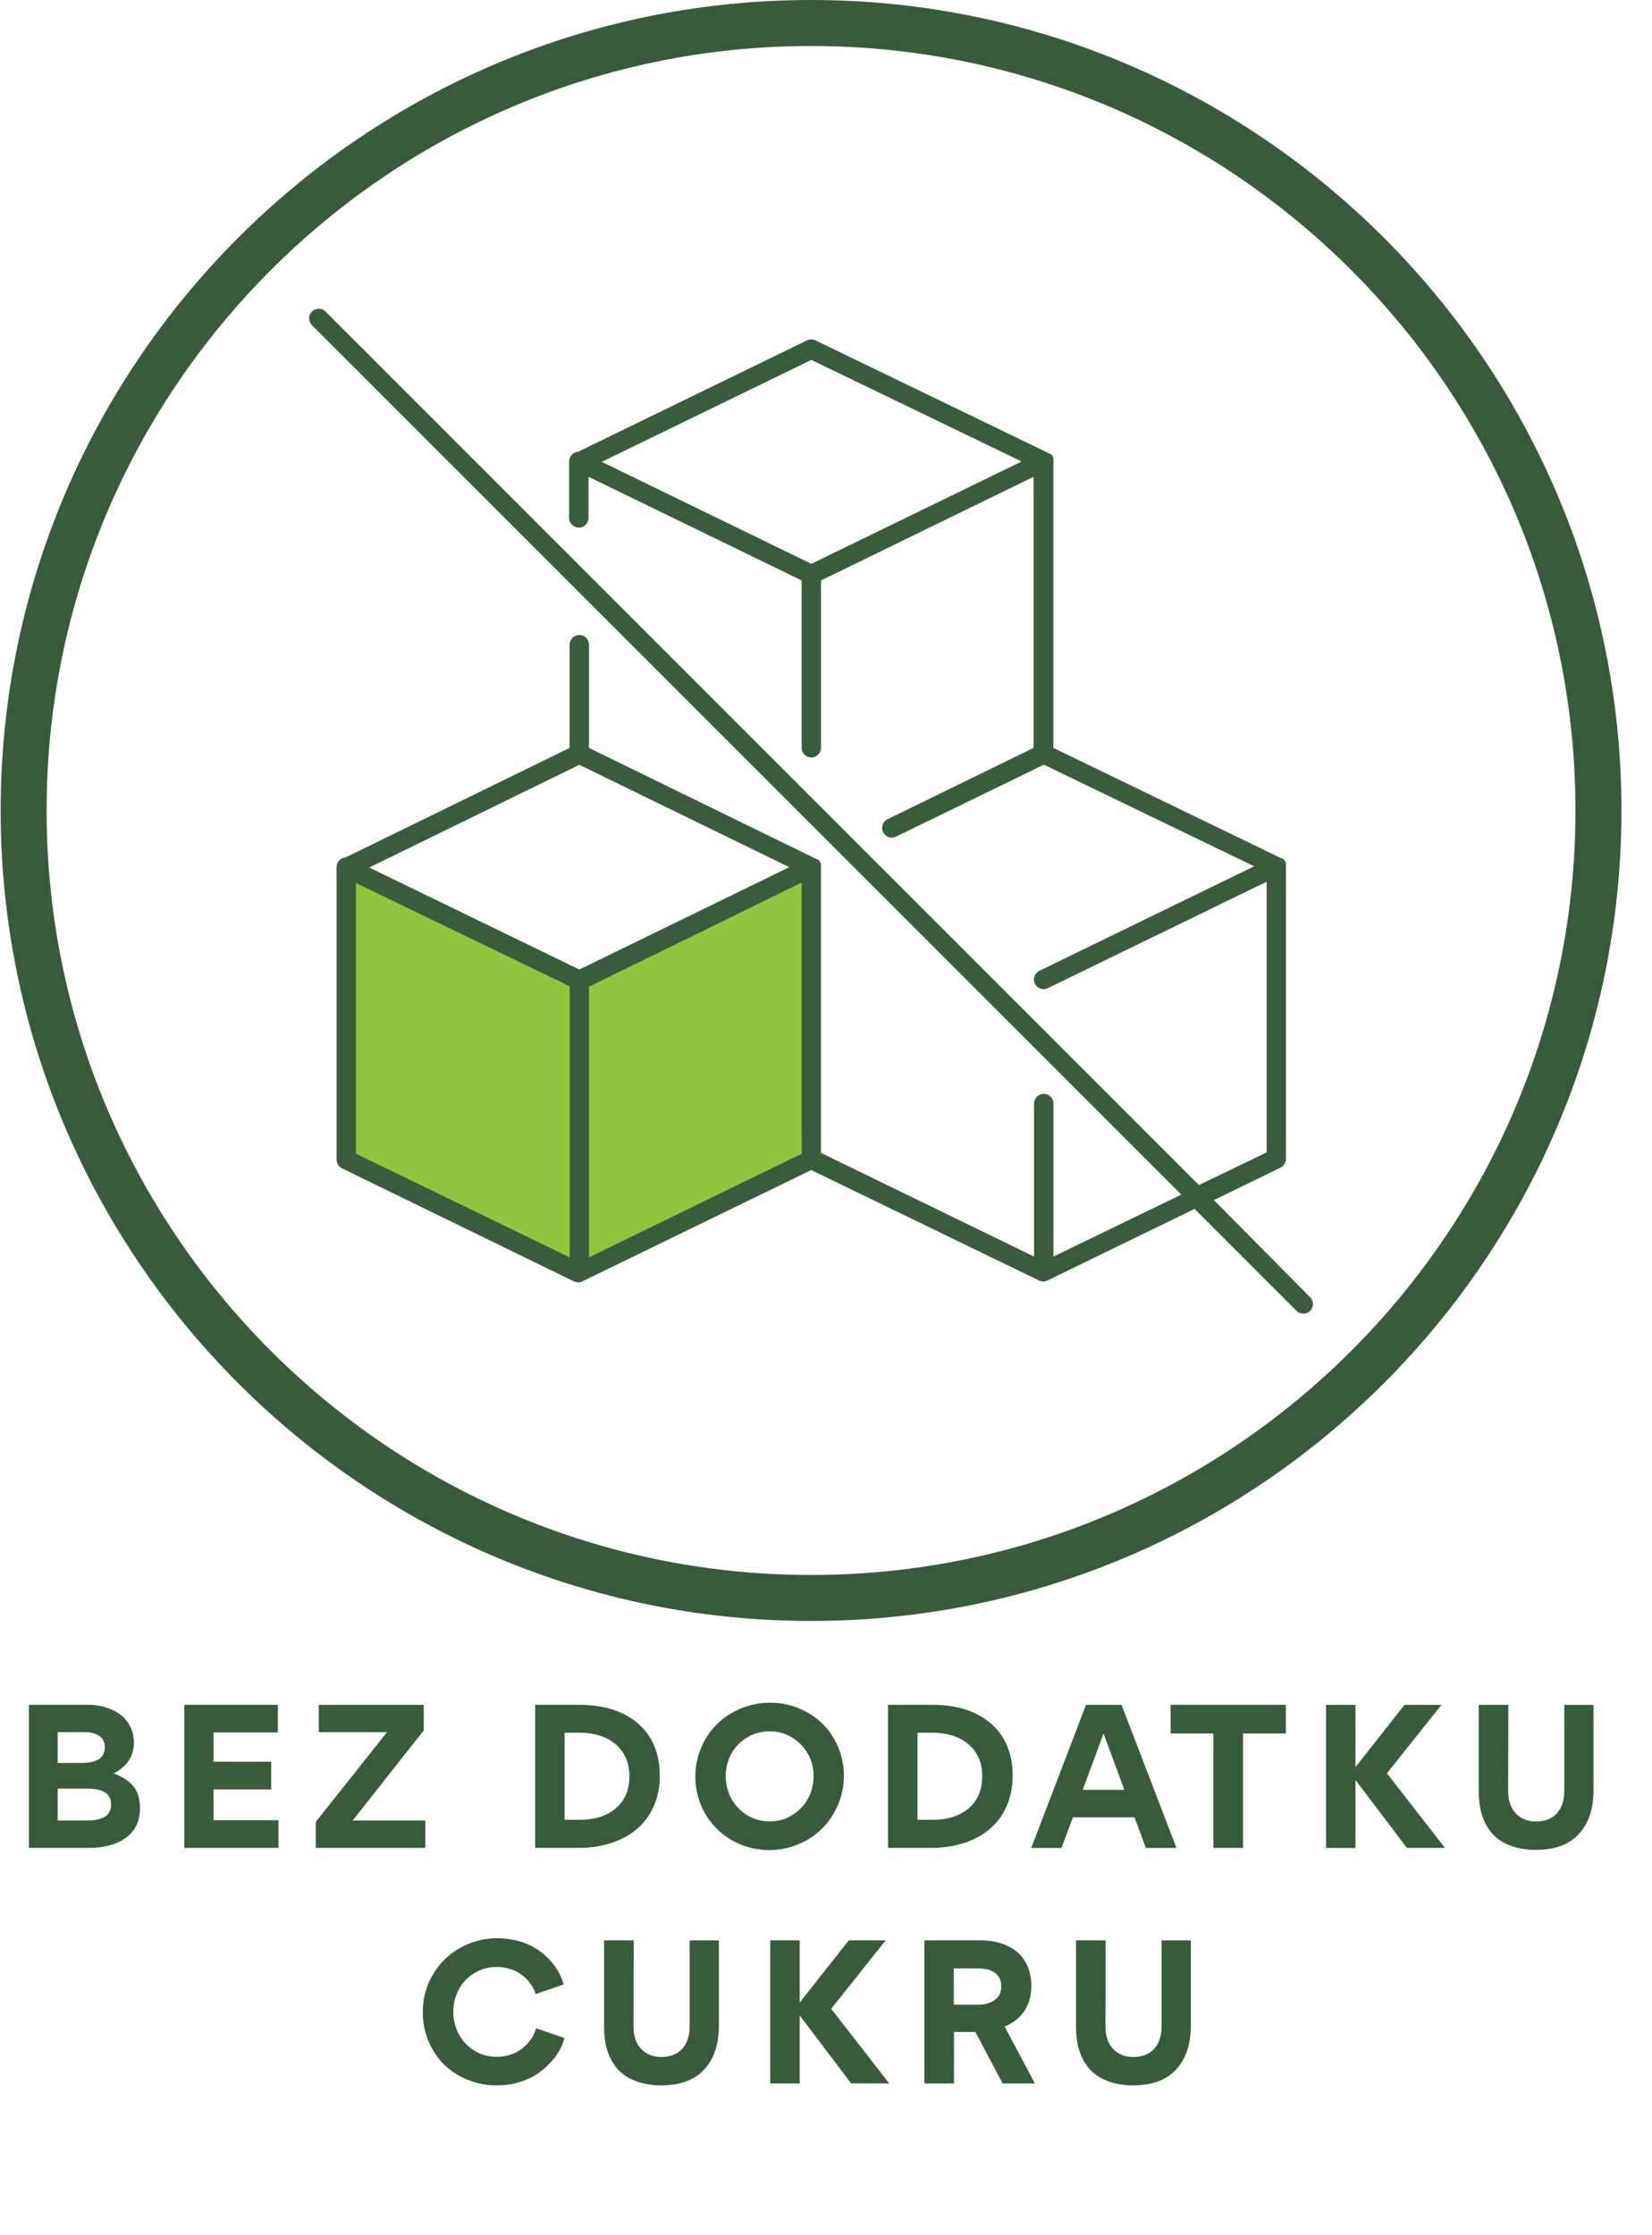
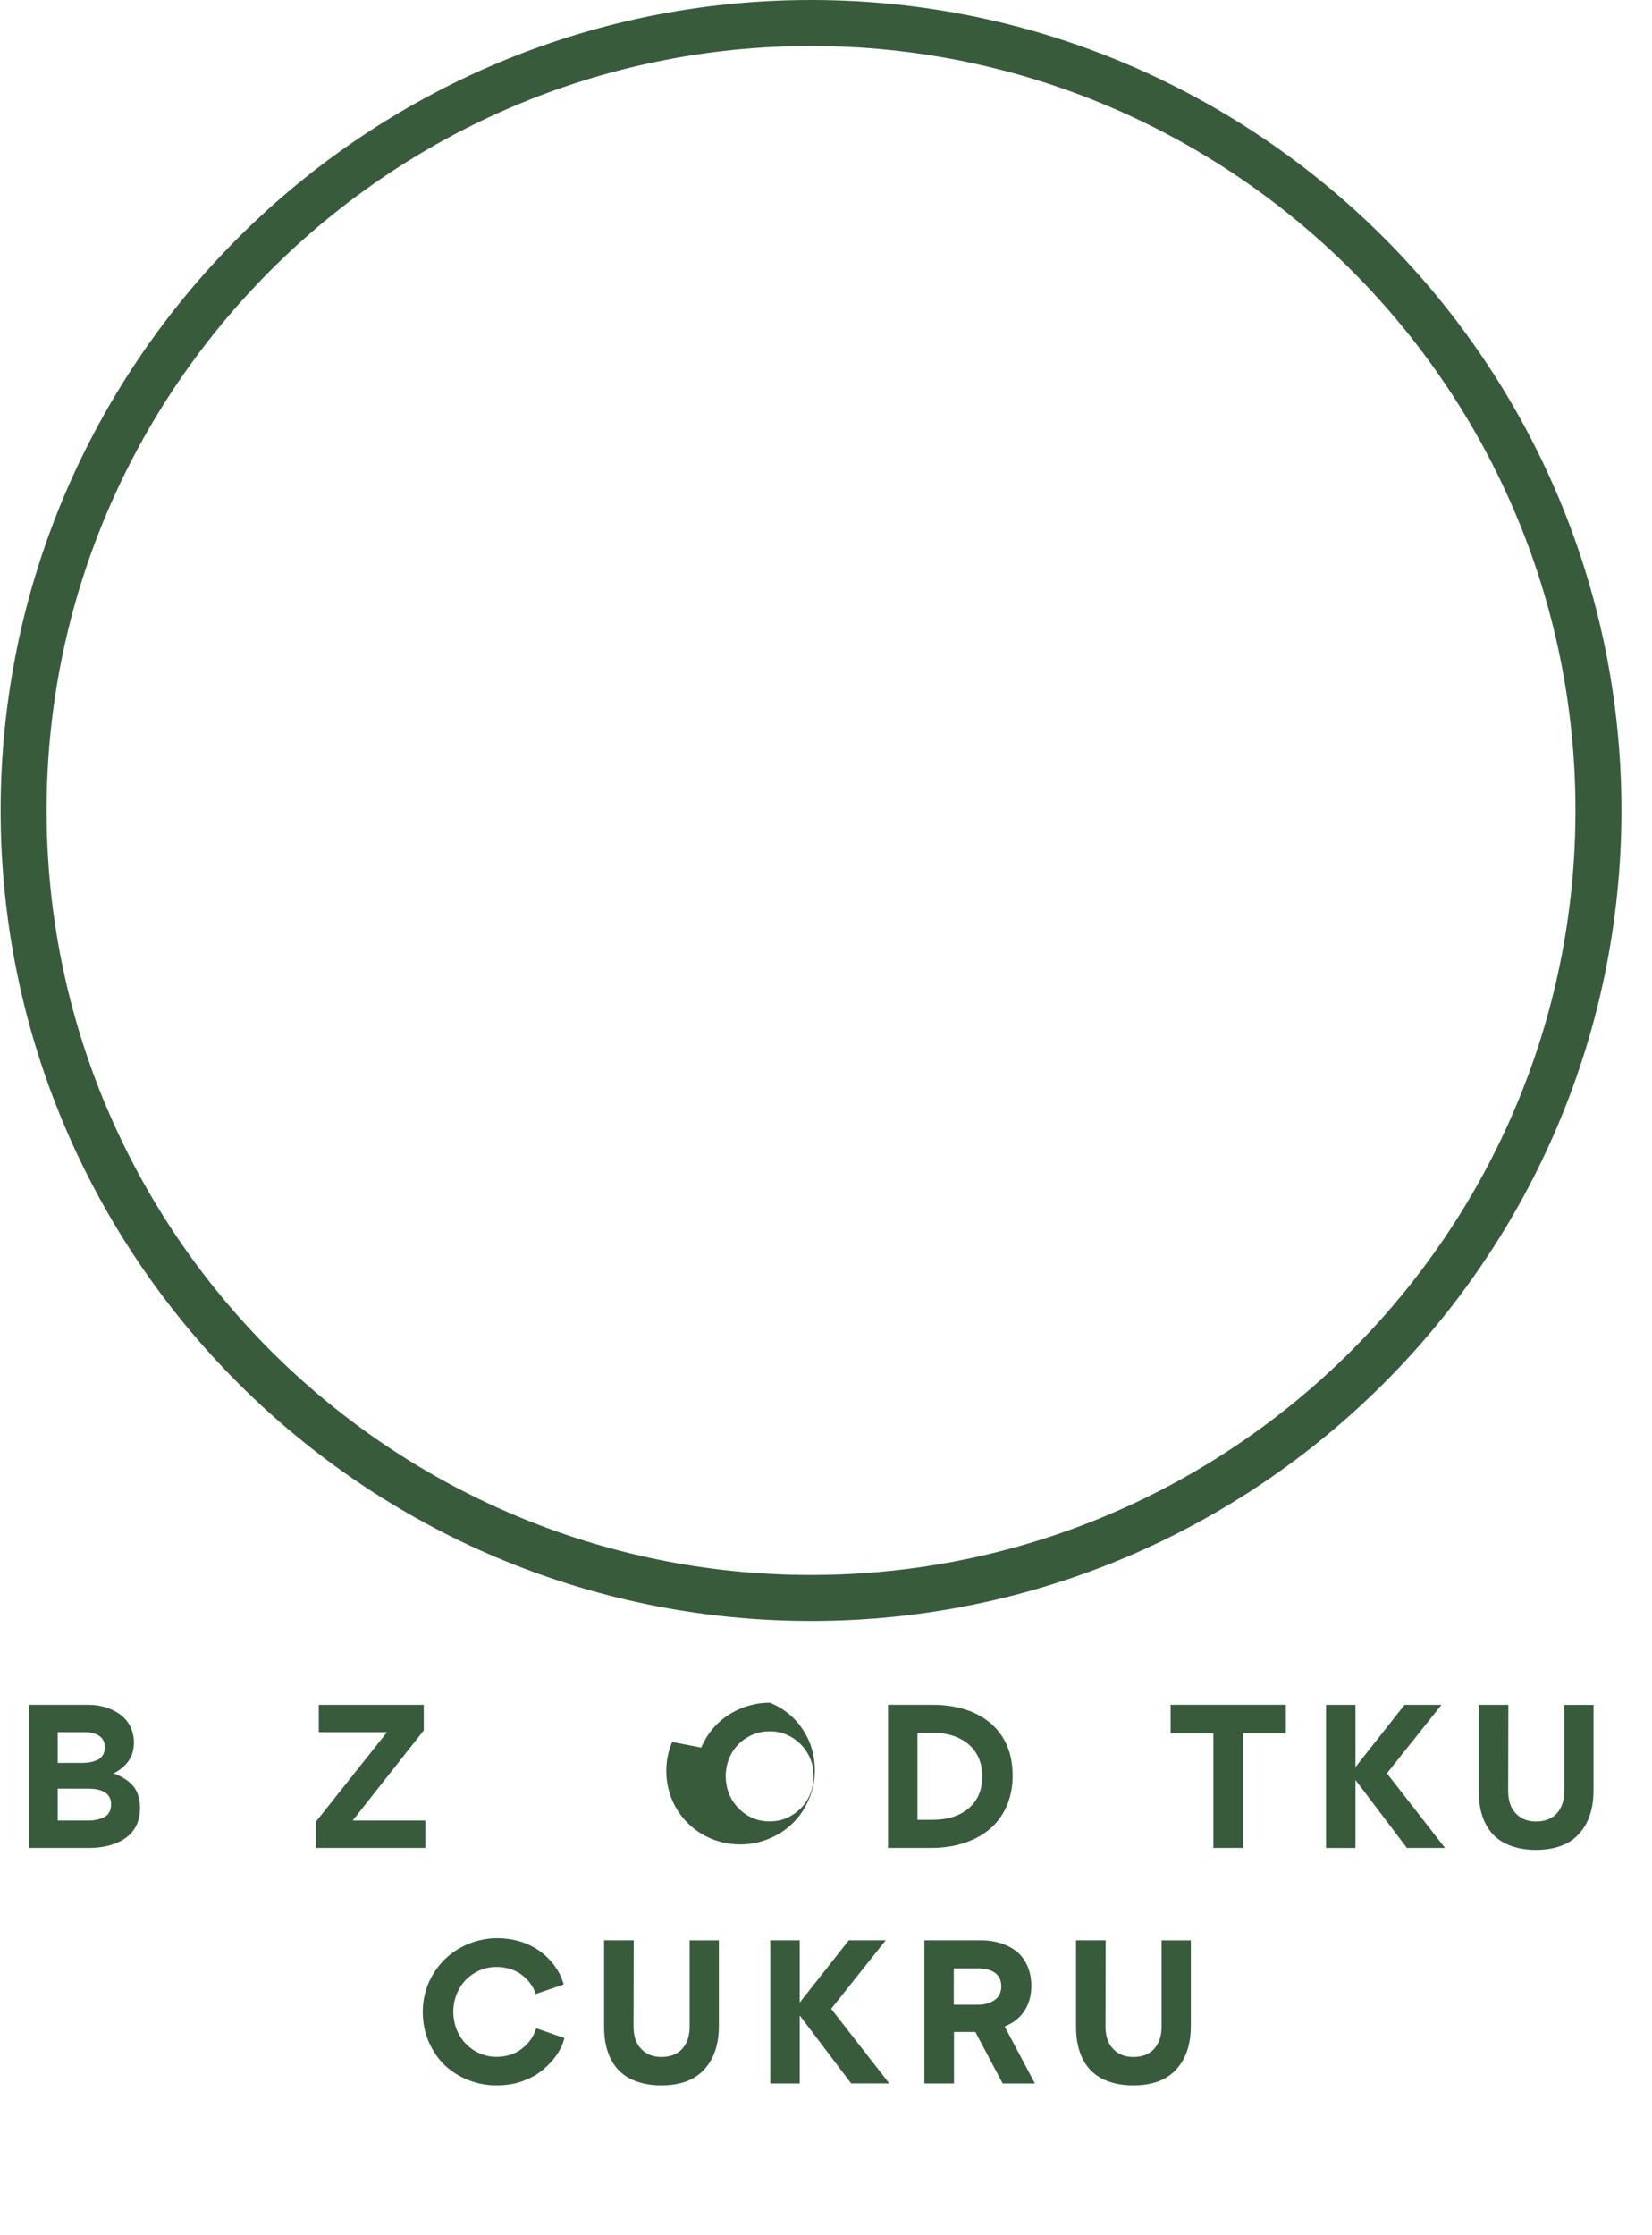
<svg xmlns="http://www.w3.org/2000/svg" id="Ikonos" viewBox="0 0 407.69 551.57">
  <g id="Bez_dodatku_cukru" data-name="Bez dodatku cukru">
    <path d="M200.15,400C89.87,400,.16,310.27.16,200S89.87,0,200.15,0s200,89.72,200,200-89.72,200-200,200ZM200.15,11.35C96.13,11.35,11.5,95.98,11.5,200s84.63,188.65,188.65,188.65,188.65-84.63,188.65-188.65S304.17,11.35,200.15,11.35Z" fill="#385b3c" />
-     <polygon points="83.08 213.98 84.44 288.33 142.95 314.2 197.83 284.7 199.76 215.17 142.97 239.24 83.08 213.98" fill="#8fc640" />
-     <path d="M299.58,296.13l16.43-7.99c.82-.4,1.34-1.23,1.34-2.15v-72.2c.04-.24.04-.48,0-.72v-.17c-.09-.22-.21-.43-.36-.62-.14-.17-.31-.31-.5-.43h-.17l-56.36-27.29v-70.7c.04-.24.04-.48,0-.72v-.17c-.07-.23-.19-.44-.33-.62h0c-.14-.17-.31-.31-.5-.43h-.14l-57.75-27.93c-.66-.32-1.42-.32-2.08,0l-56.48,27.48c-.39.03-.77.15-1.1.36-.7.44-1.12,1.2-1.12,2.03v13.95c0,1.32,1.07,2.39,2.39,2.39s2.39-1.07,2.39-2.39v-10.16l52.59,25.59v41.29c0,1.32,1.07,2.39,2.39,2.39s2.39-1.07,2.39-2.39v-41.29l52.47-25.59v66.9l-36.04,17.6c-1.19.57-1.68,2-1.11,3.19.4.83,1.24,1.35,2.16,1.35.36,0,.71-.08,1.03-.24l36.49-17.75,51.9,25.07-52.95,25.76c-1.2.54-1.74,1.95-1.2,3.15.54,1.2,1.95,1.74,3.15,1.2.04-.02.08-.04.12-.06l53.95-26.24v66.79l-16.7,8.06L80.22,76.76c-1-.86-2.51-.74-3.36.26-.76.89-.76,2.21,0,3.1l214.67,214.67-31.56,15.29v-37.76c0-1.32-1.07-2.39-2.39-2.39s-2.39,1.07-2.39,2.39v37.76l-52.59-25.59v-70.51c.04-.24.04-.48,0-.72v-.17c-.09-.21-.2-.41-.33-.6-.14-.17-.31-.31-.5-.43h-.14l-56.27-27.5v-25.47c0-1.32-1.07-2.39-2.39-2.39s-2.39,1.07-2.39,2.39v25.47l-55.29,27.02c-.39.04-.76.16-1.1.36-.7.44-1.12,1.2-1.12,2.03v72.2c0,.92.53,1.75,1.36,2.15l57.24,27.91h.12c.29.14.61.22.93.21.32,0,.64-.08.93-.21l56.55-27.5,56.34,27.31c.29.13.61.2.93.21.31-.01.62-.08.91-.21l36.42-17.72,25.16,25.16c.44.44,1.04.69,1.67.69.63,0,1.24-.25,1.69-.69.92-.93.92-2.43,0-3.36l-23.76-23.99ZM200.22,139.13l-51.71-25.16,51.71-25.16,51.9,25.07-51.9,25.26ZM140.59,310.27l-52.74-25.57v-66.79l52.74,25.47v66.88ZM142.97,239.24l-51.85-25.16,51.85-25.35,51.81,25.26-51.81,25.26ZM197.83,284.7l-52.47,25.57v-66.79l52.47-25.69v66.9Z" fill="#395c3d" />
    <g>
      <path d="M22,456H7.13v-35.31h14.63c2.91,0,5.62.78,7.75,2.28s3.54,3.97,3.54,7.07c0,3.29-1.65,5.81-4.94,7.55v.05c2.18.82,3.78,1.89,4.89,3.25,1.02,1.31,1.55,3.1,1.55,5.38,0,7.17-6.34,9.73-12.54,9.73ZM20.74,427.43h-6.49v7.6h6c1.45,0,2.62-.19,3.78-.73,1.16-.53,1.84-1.65,1.84-3.15,0-2.91-2.66-3.73-5.13-3.73ZM21.66,441.38h-7.41v7.85h7.65c1.45,0,2.62-.24,3.73-.78,1.11-.53,1.79-1.65,1.79-3.15,0-2.62-1.89-3.92-5.76-3.92Z" fill="#385b3c" />
-       <path d="M45.48,456v-35.31h23.1v6.83h-15.89v7.22h14.24v6.83h-14.24v7.6h16.03v6.83h-23.25Z" fill="#385b3c" />
      <path d="M104.96,456h-27.02v-6.44l17.58-22.13h-16.85v-6.73h25.91v6.3l-17.53,22.23h17.92v6.78Z" fill="#385b3c" />
-       <path d="M157.5,451.06c-3.44,3.1-8.62,4.94-14.77,4.94h-10.66v-35.31h10.8c6.2,0,11.04,1.55,14.63,4.65,3.54,3.1,5.33,7.41,5.33,12.93,0,5.23-1.94,9.73-5.33,12.79ZM143.07,427.57h-3.73v21.5h3.63c3.73,0,6.73-.92,8.96-2.81,2.28-1.89,3.39-4.55,3.39-7.99,0-6.97-5.33-10.7-12.25-10.7Z" fill="#385b3c" />
-       <path d="M173.05,431.25c.97-2.28,2.28-4.21,3.92-5.81,1.65-1.65,3.63-2.91,5.91-3.87,2.28-.92,4.65-1.4,7.12-1.4s4.89.44,7.17,1.4c2.23.92,4.17,2.18,5.81,3.78,1.6,1.6,2.91,3.54,3.88,5.76.92,2.23,1.4,4.6,1.4,7.12s-.48,4.89-1.45,7.12c-.97,2.28-2.28,4.26-3.92,5.86-1.65,1.65-3.58,2.95-5.86,3.88-2.28.97-4.65,1.45-7.17,1.45-10.17,0-18.26-7.94-18.26-18.16,0-2.47.48-4.84,1.45-7.12ZM179.1,438.32c0,1.99.48,3.88,1.4,5.57.97,1.69,2.28,3.05,3.92,4.07,1.7,1.02,3.54,1.5,5.52,1.5s3.83-.48,5.47-1.5c1.7-1.02,3-2.37,3.97-4.07.92-1.7,1.4-3.58,1.4-5.57.15-6-4.89-11.19-10.85-11.09-1.99,0-3.83.48-5.52,1.5-1.65.97-2.95,2.32-3.92,4.02-.92,1.7-1.4,3.58-1.4,5.57Z" fill="#385b3c" />
+       <path d="M173.05,431.25c.97-2.28,2.28-4.21,3.92-5.81,1.65-1.65,3.63-2.91,5.91-3.87,2.28-.92,4.65-1.4,7.12-1.4c2.23.92,4.17,2.18,5.81,3.78,1.6,1.6,2.91,3.54,3.88,5.76.92,2.23,1.4,4.6,1.4,7.12s-.48,4.89-1.45,7.12c-.97,2.28-2.28,4.26-3.92,5.86-1.65,1.65-3.58,2.95-5.86,3.88-2.28.97-4.65,1.45-7.17,1.45-10.17,0-18.26-7.94-18.26-18.16,0-2.47.48-4.84,1.45-7.12ZM179.1,438.32c0,1.99.48,3.88,1.4,5.57.97,1.69,2.28,3.05,3.92,4.07,1.7,1.02,3.54,1.5,5.52,1.5s3.83-.48,5.47-1.5c1.7-1.02,3-2.37,3.97-4.07.92-1.7,1.4-3.58,1.4-5.57.15-6-4.89-11.19-10.85-11.09-1.99,0-3.83.48-5.52,1.5-1.65.97-2.95,2.32-3.92,4.02-.92,1.7-1.4,3.58-1.4,5.57Z" fill="#385b3c" />
      <path d="M244.58,451.06c-3.44,3.1-8.62,4.94-14.77,4.94h-10.66v-35.31h10.8c6.2,0,11.04,1.55,14.63,4.65,3.54,3.1,5.33,7.41,5.33,12.93,0,5.23-1.94,9.73-5.33,12.79ZM230.15,427.57h-3.73v21.5h3.63c3.73,0,6.73-.92,8.96-2.81,2.28-1.89,3.39-4.55,3.39-7.99,0-6.97-5.33-10.7-12.25-10.7Z" fill="#385b3c" />
-       <path d="M279.98,448.45h-15.21l-2.81,7.56h-7.46l13.51-35.31h8.77l13.56,35.31h-7.56l-2.81-7.56ZM267.2,441.67h10.27l-5.13-13.9-5.13,13.9Z" fill="#385b3c" />
      <path d="M306.76,456h-7.31v-28.24h-10.56v-7.07h28.43v7.07h-10.56v28.24Z" fill="#385b3c" />
      <path d="M334.51,439.25v16.76h-7.27v-35.31h7.27v15.35l12.11-15.35h9.11l-13.46,16.9,14.33,18.4h-9.4l-12.69-16.76Z" fill="#385b3c" />
      <path d="M393.26,420.7v21.07c0,4.6-1.21,8.19-3.63,10.8-2.37,2.62-5.96,3.92-10.61,3.92s-8.48-1.45-10.75-4.02c-2.28-2.57-3.34-6.1-3.34-10.46v-21.31h7.31l-.05,21.17c0,2.47.63,4.36,1.94,5.67,1.26,1.31,2.91,1.94,4.94,1.94,2.18,0,3.92-.68,5.13-1.99,1.21-1.36,1.84-3.2,1.84-5.47v-21.31h7.22Z" fill="#385b3c" />
      <path d="M109.8,509.66c-1.65-1.55-2.95-3.49-3.97-5.76-.97-2.28-1.5-4.75-1.5-7.41s.53-4.99,1.5-7.31c1.02-2.23,2.37-4.17,4.02-5.76,1.65-1.6,3.63-2.86,5.86-3.78,2.23-.87,4.55-1.36,6.97-1.36,3.83,0,7.31,1.07,9.73,2.66,1.21.73,2.28,1.65,3.2,2.66,1.89,2.03,2.96,4.07,3.49,6.1l-6.93,2.37c-.29-1.36-1.55-3.44-3.73-4.99-1.4-.97-3.54-1.7-5.86-1.7-1.99,0-3.83.48-5.47,1.5-1.65.97-2.95,2.33-3.83,3.97-.92,1.7-1.41,3.54-1.41,5.57,0,4.02,1.89,7.56,5.18,9.59,1.65,1.02,3.49,1.55,5.52,1.55,2.32,0,4.46-.73,5.86-1.74.68-.48,1.31-1.07,1.89-1.69,1.11-1.31,1.69-2.52,1.99-3.63l6.97,2.42c-.44,1.84-1.4,3.83-3.34,5.96-.97,1.07-2.08,2.03-3.29,2.86s-2.71,1.5-4.5,2.08c-1.79.53-3.63.78-5.67.78-4.79,0-9.35-1.84-12.69-4.94Z" fill="#385b3c" />
      <path d="M177.41,478.81v21.07c0,4.6-1.21,8.19-3.63,10.8-2.37,2.62-5.96,3.92-10.61,3.92s-8.48-1.45-10.75-4.02c-2.28-2.57-3.34-6.1-3.34-10.46v-21.31h7.31l-.05,21.17c0,2.47.63,4.36,1.94,5.67,1.26,1.31,2.91,1.94,4.94,1.94,2.18,0,3.92-.68,5.13-1.99,1.21-1.36,1.84-3.2,1.84-5.47v-21.31h7.22Z" fill="#385b3c" />
      <path d="M197.36,497.36v16.76h-7.27v-35.31h7.27v15.35l12.11-15.35h9.11l-13.46,16.9,14.33,18.4h-9.4l-12.69-16.76Z" fill="#385b3c" />
      <path d="M255.38,514.12h-7.94l-6.73-12.69h-5.28v12.69h-7.31v-35.31h13.95c3.44,0,6.49.92,8.82,2.76,2.23,1.84,3.63,4.79,3.63,8.43,0,5.04-2.52,8.43-6.59,10.07l7.46,14.04ZM235.38,485.74v8.96h6.1c1.55,0,2.86-.39,3.97-1.16,1.11-.73,1.65-1.89,1.65-3.39,0-3.39-2.86-4.41-5.67-4.41h-6.05Z" fill="#385b3c" />
      <path d="M293.88,478.81v21.07c0,4.6-1.21,8.19-3.63,10.8-2.37,2.62-5.96,3.92-10.61,3.92s-8.48-1.45-10.75-4.02c-2.28-2.57-3.34-6.1-3.34-10.46v-21.31h7.31l-.05,21.17c0,2.47.63,4.36,1.94,5.67,1.26,1.31,2.91,1.94,4.94,1.94,2.18,0,3.92-.68,5.13-1.99,1.21-1.36,1.84-3.2,1.84-5.47v-21.31h7.22Z" fill="#385b3c" />
    </g>
  </g>
</svg>